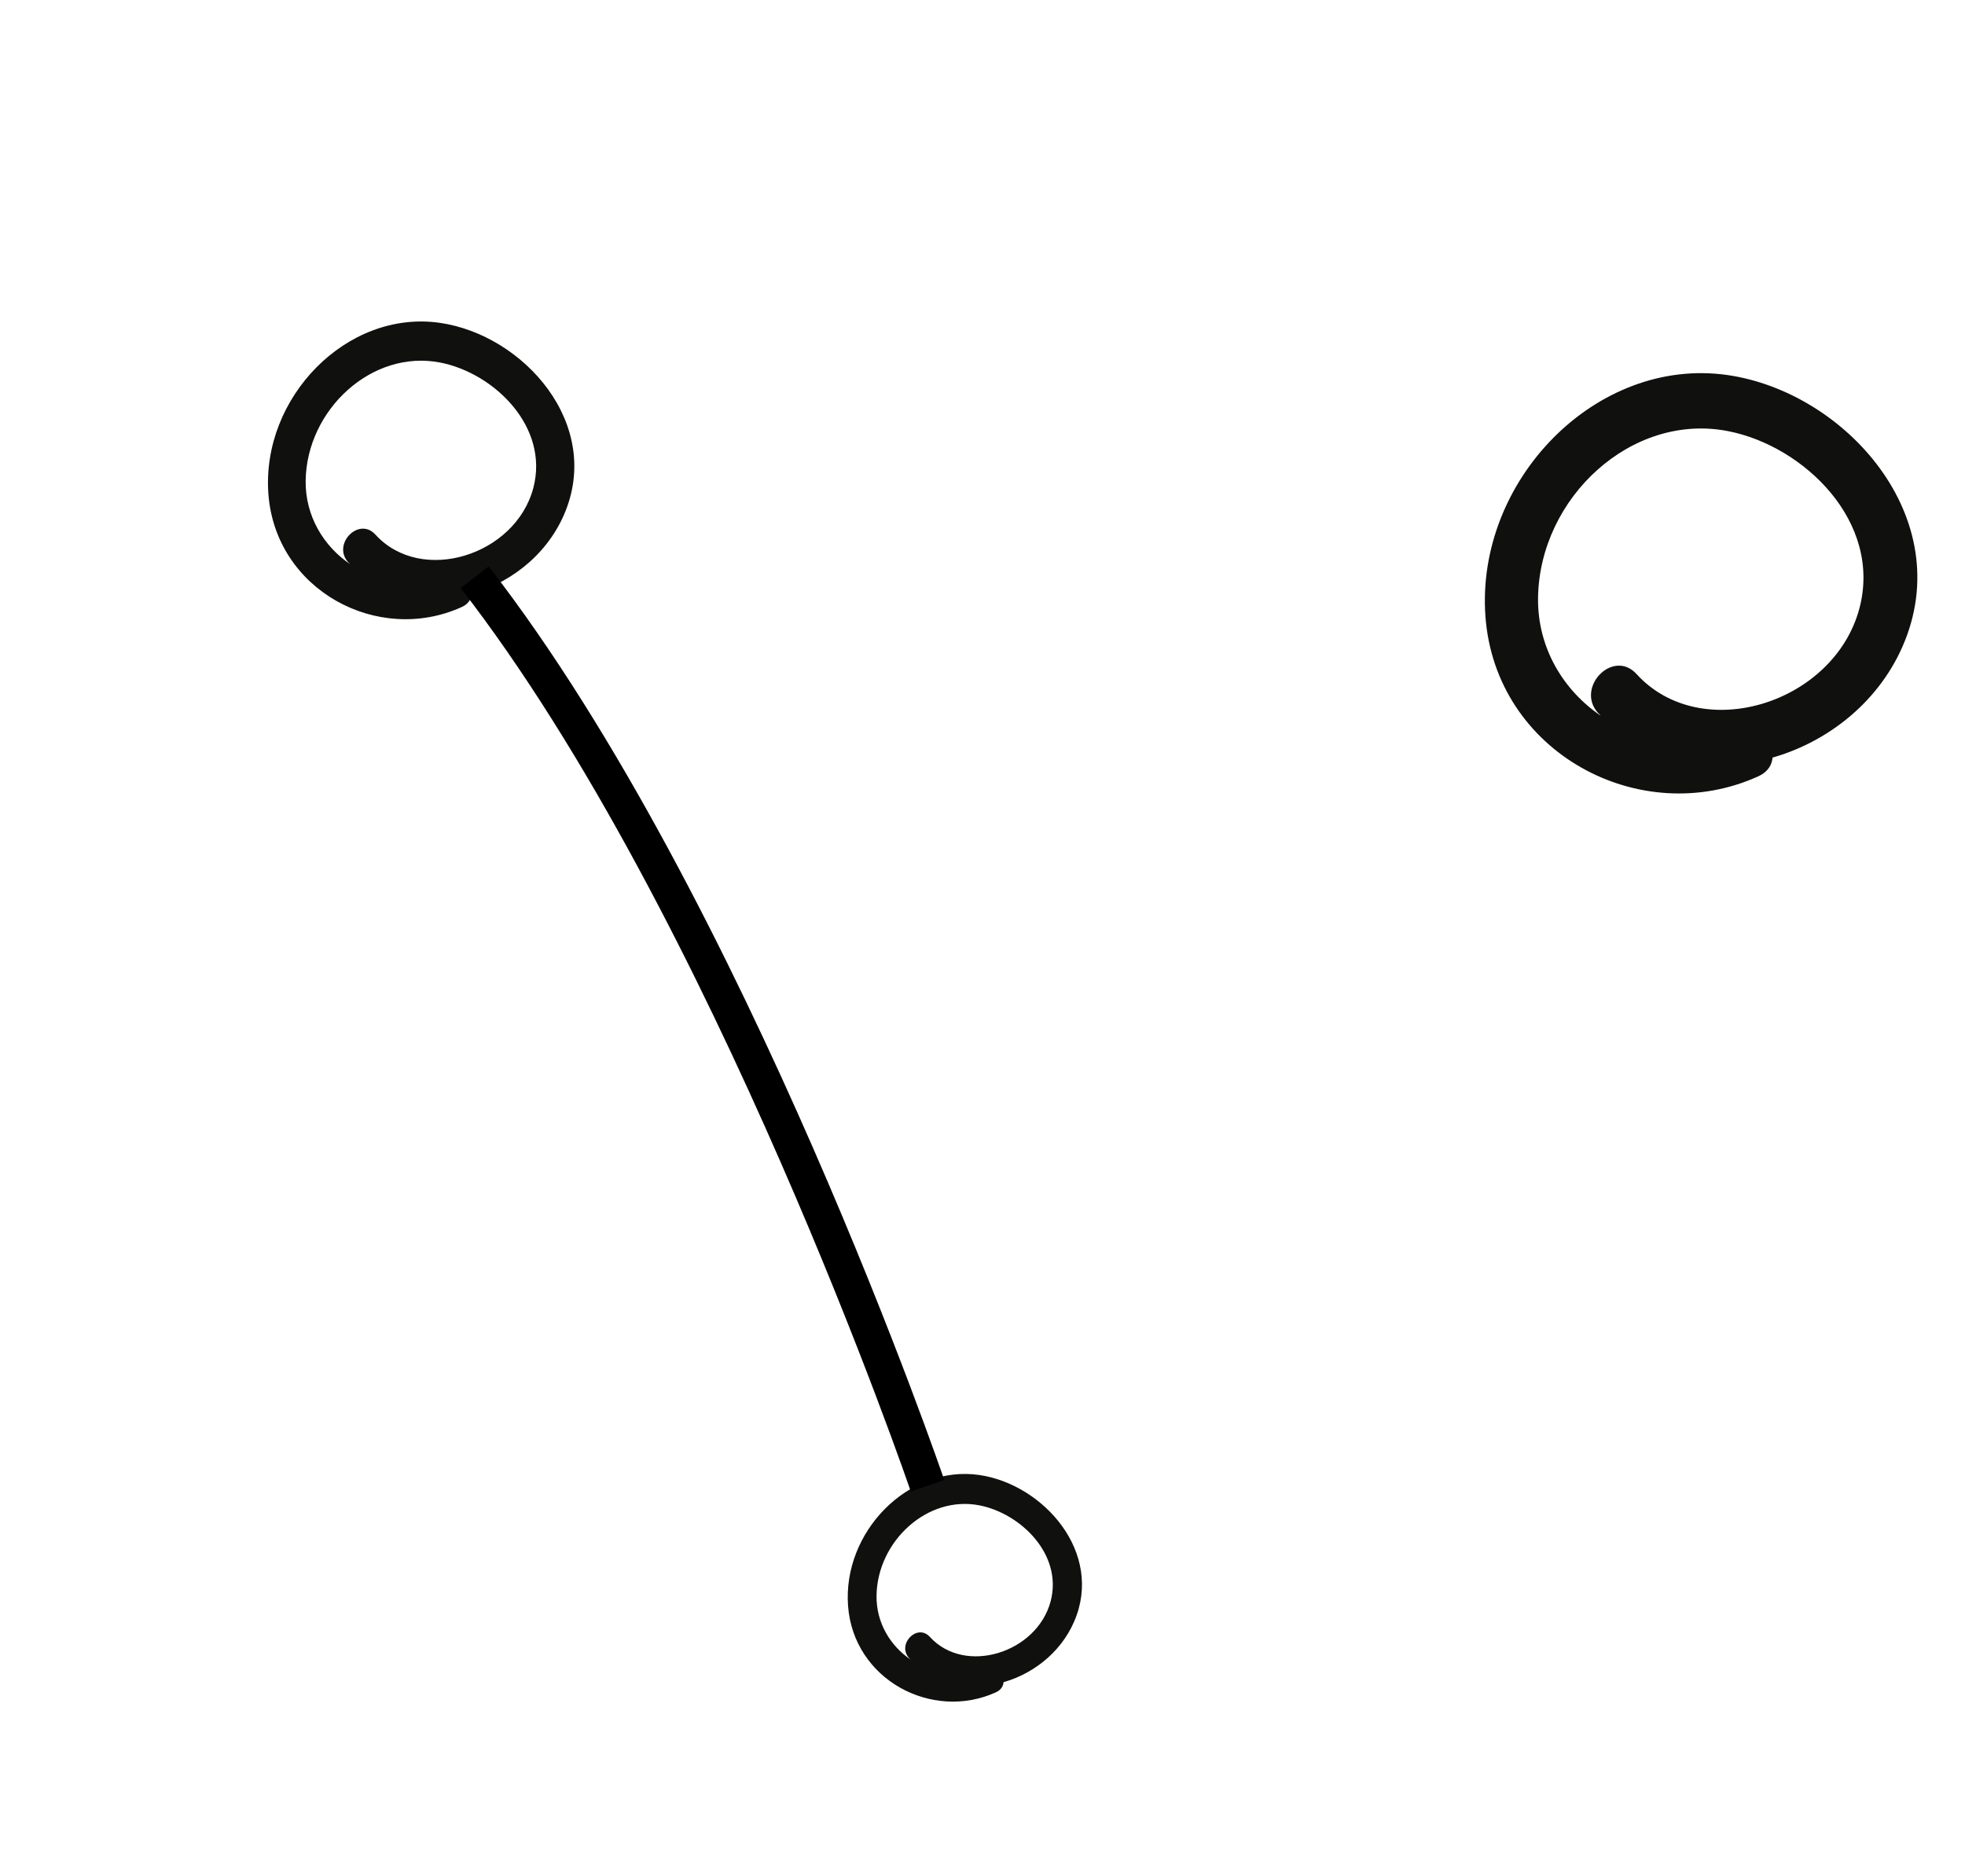
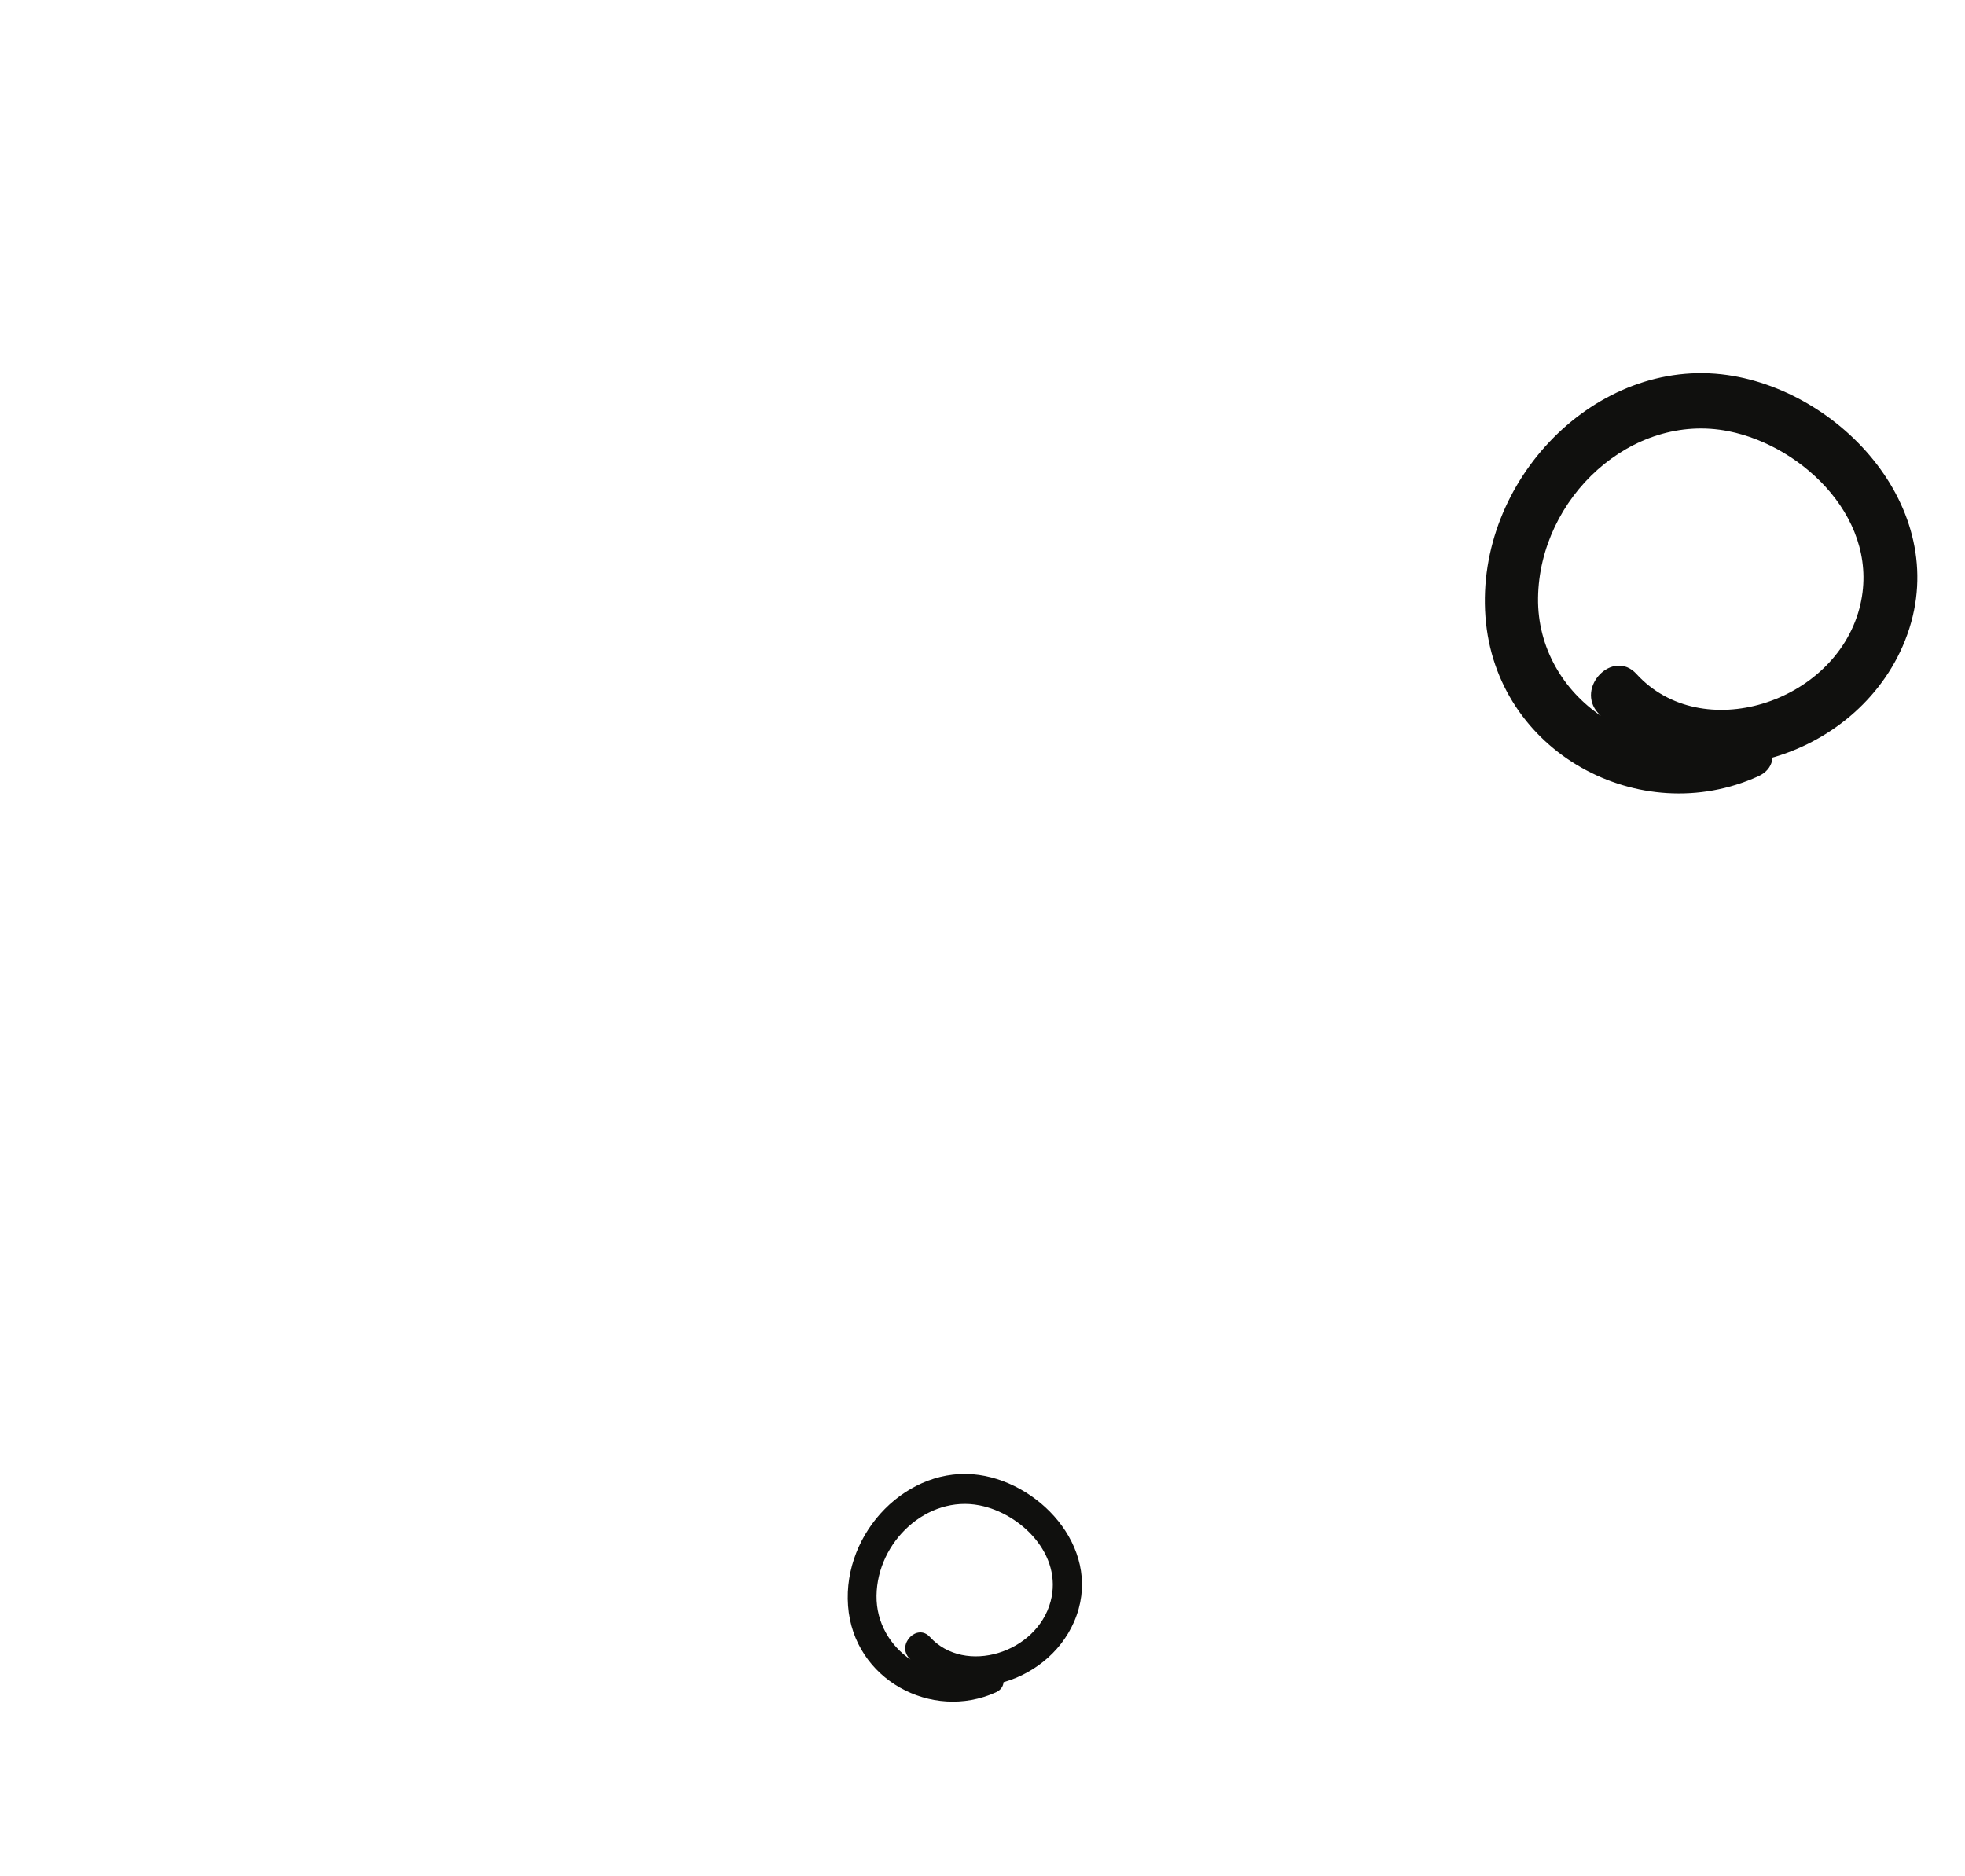
<svg xmlns="http://www.w3.org/2000/svg" width="111" height="106" viewBox="0 0 111 106" fill="none">
  <path d="M51.364 93.678C54.02 96.606 59.097 95.236 60.671 91.623C62.375 87.711 58.931 83.847 55.309 83.327C51.293 82.752 47.597 86.555 47.905 90.719C48.212 94.883 52.639 97.248 56.255 95.606C57.226 95.167 56.411 93.714 55.453 94.152C52.73 95.386 49.473 93.21 49.514 90.147C49.555 87.084 52.379 84.458 55.34 85.046C57.655 85.503 60.053 87.822 59.346 90.475C58.568 93.379 54.514 94.655 52.528 92.476C51.811 91.688 50.642 92.893 51.357 93.676L51.364 93.678Z" fill="#10100E" />
-   <path d="M19.685 31.774C23.158 35.603 29.797 33.81 31.856 29.087C34.084 23.971 29.581 18.918 24.844 18.238C19.592 17.486 14.759 22.459 15.161 27.904C15.563 33.349 21.352 36.442 26.081 34.295C27.351 33.721 26.285 31.821 25.032 32.393C21.471 34.007 17.212 31.161 17.266 27.156C17.32 23.151 21.012 19.717 24.884 20.485C27.911 21.083 31.047 24.116 30.122 27.585C29.105 31.382 23.804 33.051 21.207 30.202C20.269 29.172 18.741 30.747 19.675 31.771L19.685 31.774Z" fill="#10100E" />
  <path d="M90.297 40.297C95.2 45.703 104.573 43.172 107.48 36.503C110.626 29.281 104.267 22.148 97.58 21.187C90.166 20.127 83.343 27.147 83.911 34.834C84.478 42.521 92.651 46.888 99.326 43.856C101.12 43.046 99.615 40.364 97.845 41.172C92.818 43.45 86.805 39.433 86.882 33.778C86.957 28.123 92.17 23.276 97.636 24.36C101.91 25.205 106.337 29.485 105.032 34.383C103.596 39.745 96.112 42.1 92.445 38.079C91.122 36.624 88.965 38.848 90.283 40.293L90.297 40.297Z" fill="#10100E" />
-   <path d="M52.395 83.936C52.395 83.936 41.194 51.132 26.814 32.61" stroke="black" stroke-width="2" />
</svg>